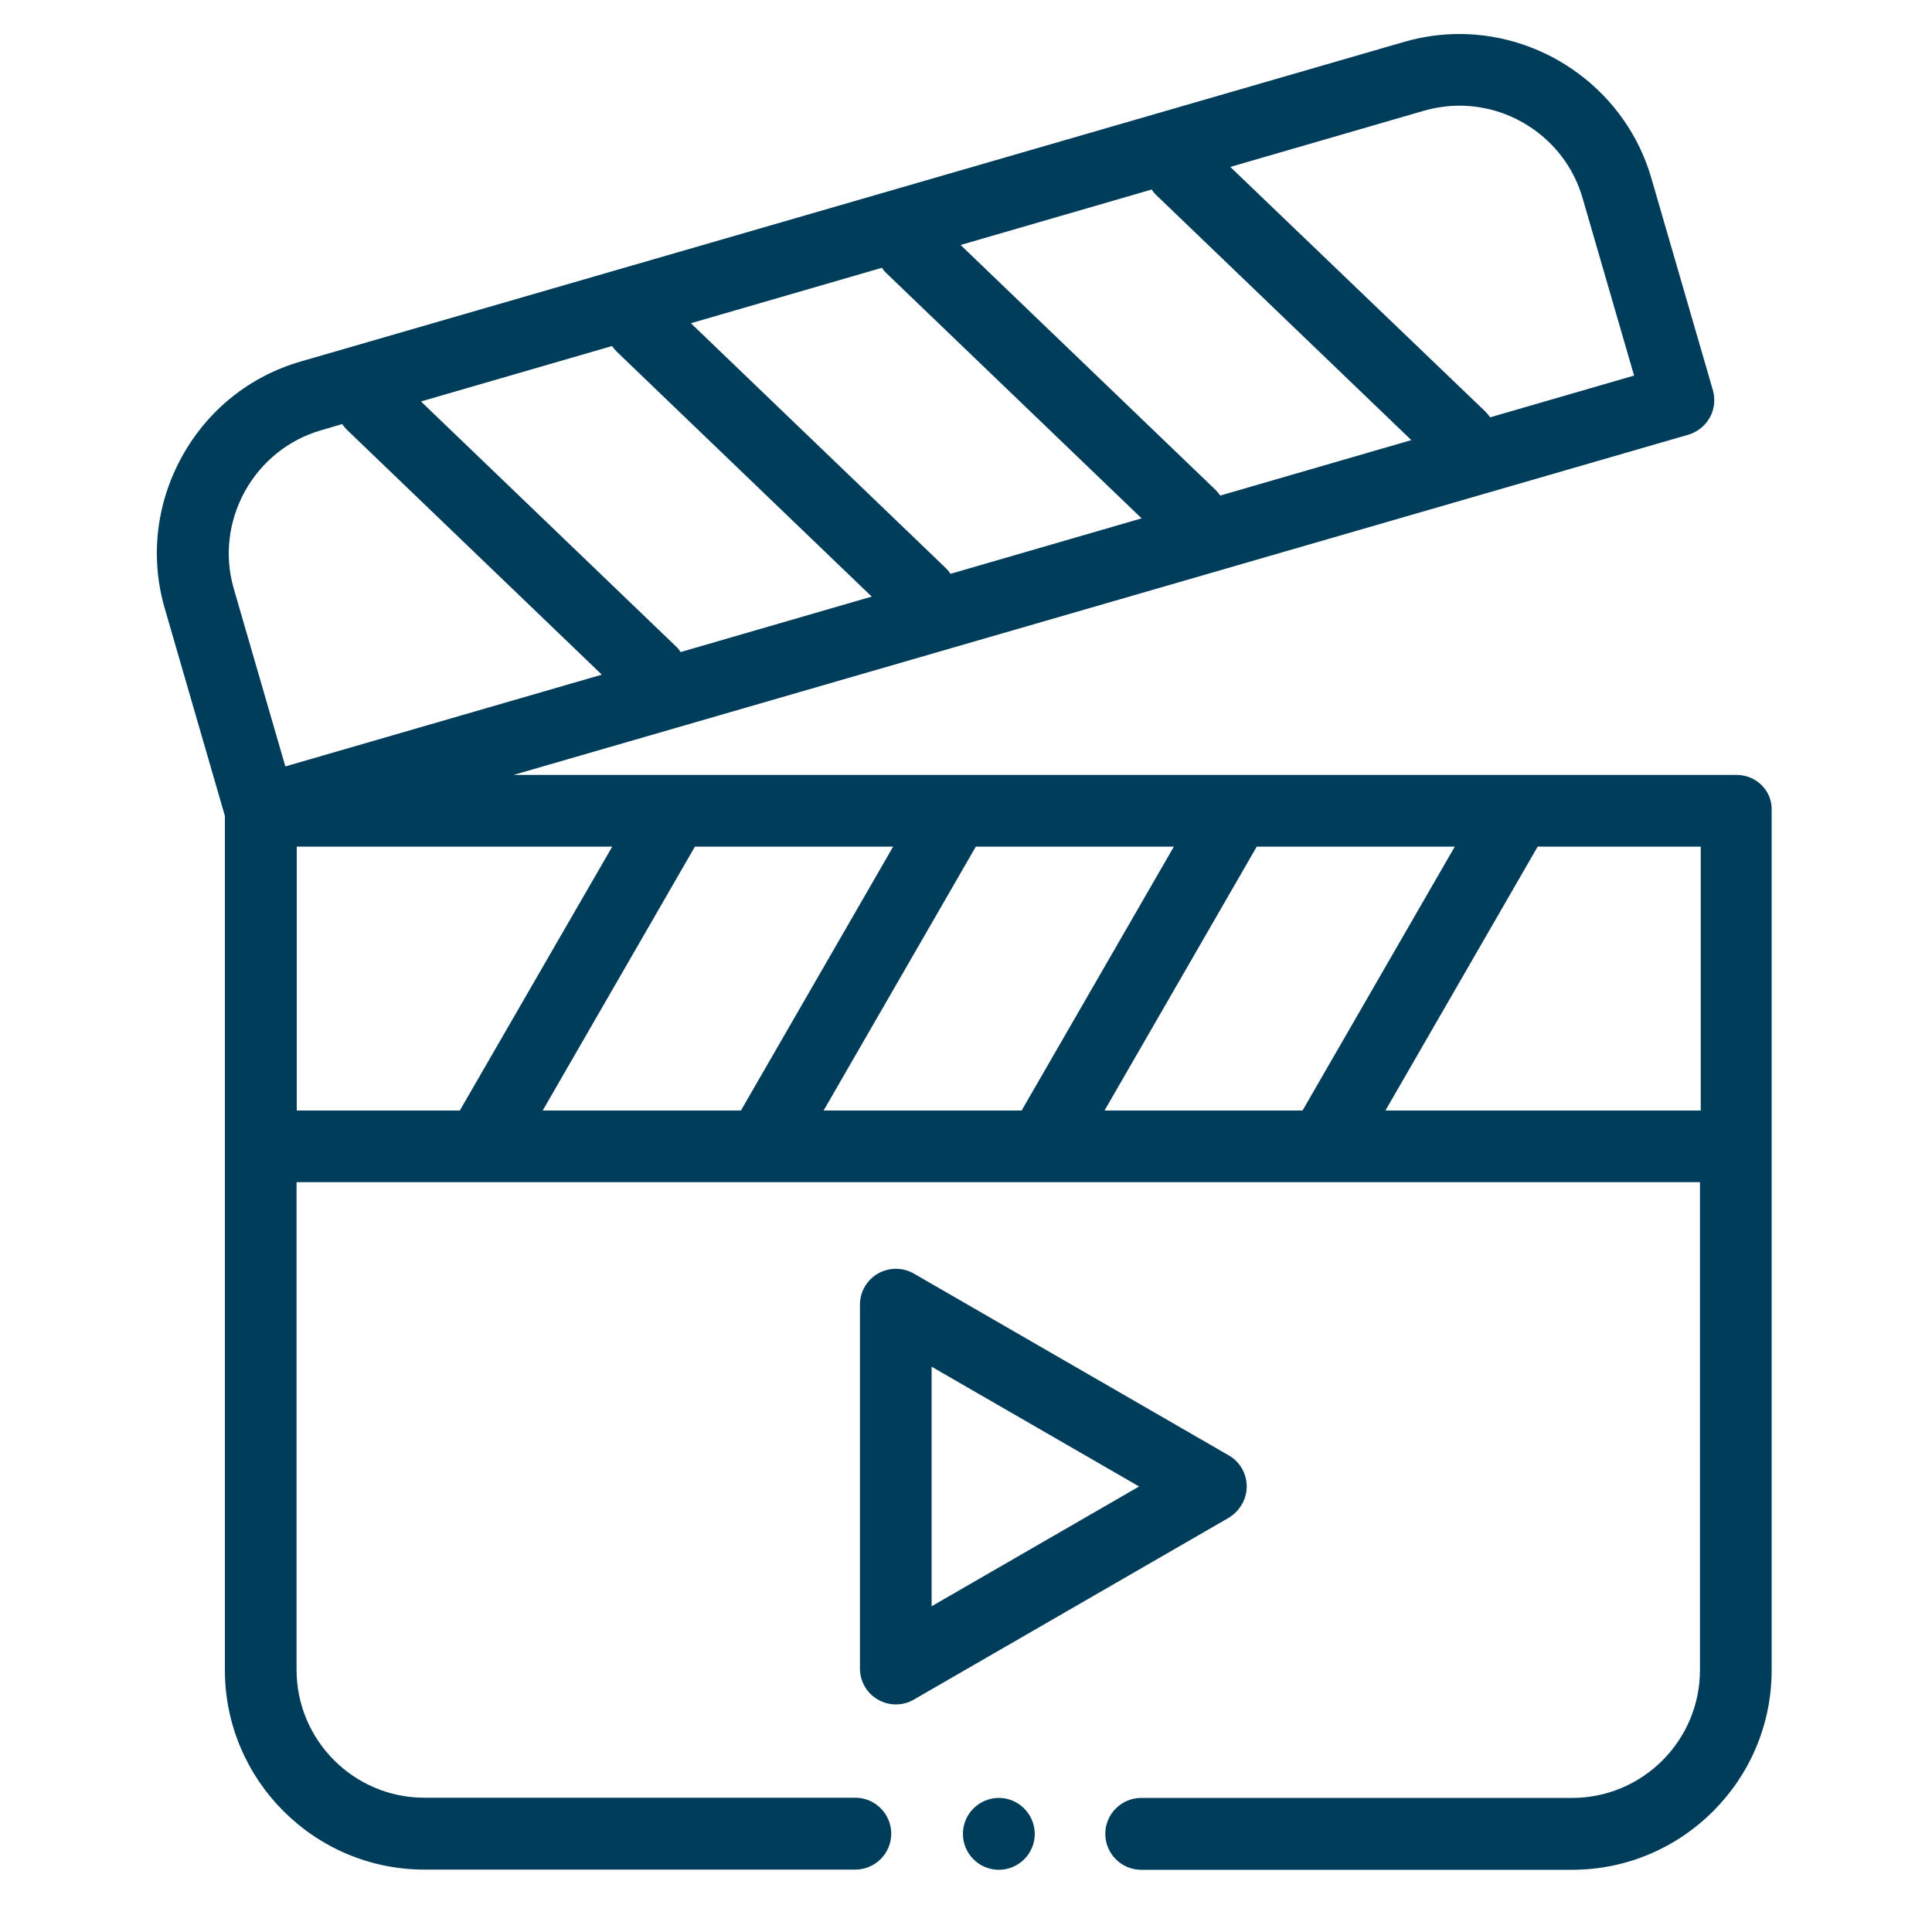
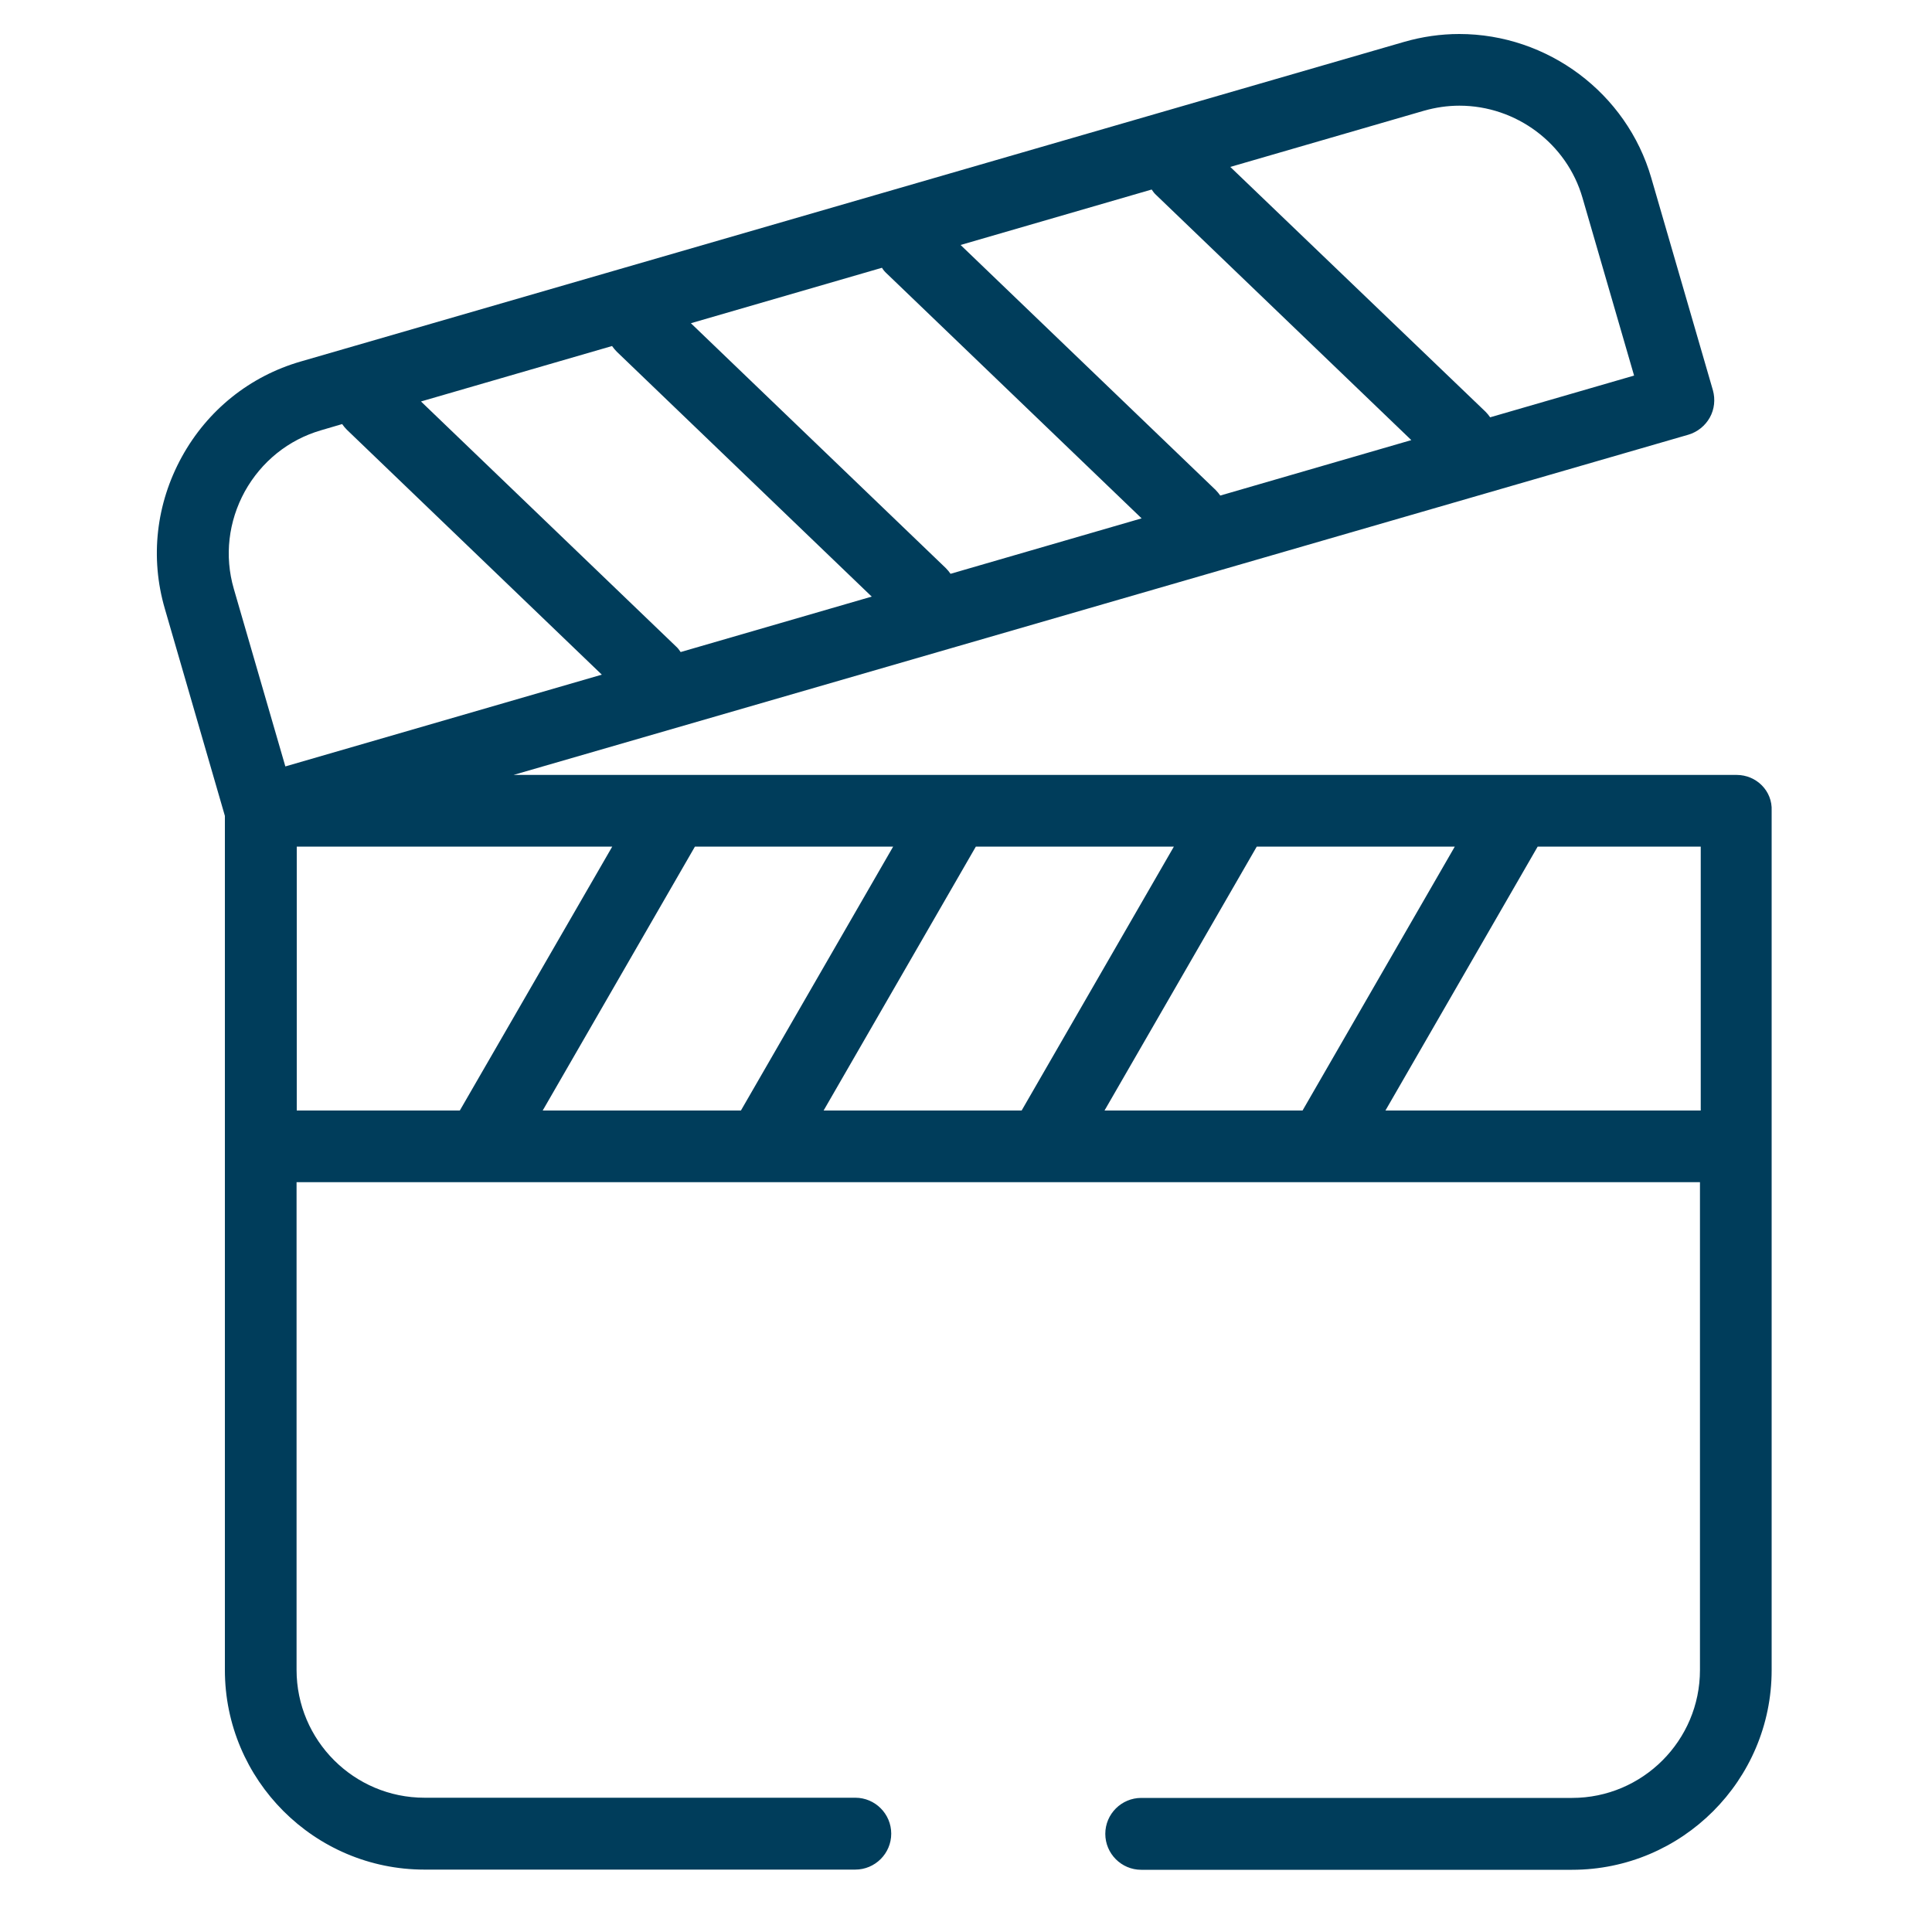
<svg xmlns="http://www.w3.org/2000/svg" version="1.1" id="Layer_1" x="0px" y="0px" viewBox="0 0 100 100" style="enable-background:new 0 0 100 100;" xml:space="preserve">
  <style type="text/css">
	.st0{fill-rule:evenodd;clip-rule:evenodd;fill:#003D5B;}
</style>
  <g>
    <path class="st0" d="M89.89,40.11H26.58L87.39,22.5c0.47-0.14,0.87-0.46,1.11-0.89c0.24-0.43,0.29-0.94,0.16-1.41L85.47,9.21   c-1.27-4.39-5.36-7.45-9.94-7.45c-0.96,0-1.93,0.14-2.86,0.41l-57.1,16.54c-2.64,0.76-4.83,2.52-6.16,4.94   c-1.33,2.42-1.65,5.21-0.88,7.85l3.11,10.73v44.21c0,5.69,4.63,10.33,10.33,10.33h22.3c1.02,0,1.86-0.83,1.86-1.86   c0-1.02-0.83-1.86-1.86-1.86h-22.3c-3.65,0-6.62-2.97-6.62-6.62V61.19h9.51h0h0h14.53h0h0h14.53h0h0h14.53h0h0h19.54v25.25   c0,3.65-2.97,6.62-6.62,6.62h-22.3c-1.02,0-1.86,0.83-1.86,1.86c0,1.02,0.83,1.86,1.86,1.86h22.3c5.69,0,10.33-4.63,10.33-10.33   V41.97C91.75,40.94,90.91,40.11,89.89,40.11z M57.17,57.48l7.88-13.66h10.25l-7.88,13.66H57.17z M42.63,57.48l7.88-13.66h10.25   l-7.88,13.66H42.63z M28.09,57.48l7.88-13.66h10.26l-7.88,13.66H28.09z M34.99,33.46l-13.2-12.68l9.89-2.87   c0.07,0.1,0.15,0.2,0.24,0.29l13.2,12.68l-9.89,2.87C35.16,33.64,35.08,33.54,34.99,33.46z M59.85,10.1l13.2,12.68l-9.89,2.87   c-0.07-0.1-0.15-0.2-0.24-0.29l-13.2-12.68l9.89-2.87C59.68,9.92,59.76,10.02,59.85,10.1z M45.89,14.15l13.2,12.68L49.2,29.7   c-0.07-0.1-0.15-0.2-0.24-0.29l-13.2-12.68l9.89-2.87C45.71,13.96,45.79,14.06,45.89,14.15z M73.71,5.73   c0.6-0.17,1.21-0.26,1.83-0.26c2.94,0,5.56,1.96,6.37,4.77l2.67,9.2l-7.45,2.16c-0.07-0.1-0.15-0.2-0.24-0.29L63.68,8.64   L73.71,5.73z M12.67,25.44c0.86-1.55,2.26-2.68,3.95-3.17l1.09-0.32c0.07,0.1,0.15,0.2,0.24,0.29l13.2,12.68l-16.38,4.75l-2.67-9.2   C11.61,28.78,11.82,26.99,12.67,25.44z M15.36,43.82h16.33L23.8,57.48h-8.44V43.82z M71.71,57.48l7.88-13.66h8.44v13.66H71.71z" />
-     <path class="st0" d="M64.53,76.94c0-0.66-0.35-1.28-0.93-1.61l-16.3-9.41c-0.57-0.33-1.28-0.33-1.86,0   c-0.57,0.33-0.93,0.94-0.93,1.61v18.83c0,0.66,0.35,1.28,0.93,1.61c0.29,0.17,0.61,0.25,0.93,0.25c0.32,0,0.64-0.08,0.93-0.25   l16.3-9.41C64.17,78.21,64.53,77.6,64.53,76.94z M48.22,83.14v-12.4l10.74,6.2L48.22,83.14z" />
-     <path class="st0" d="M51.7,93.06c-1.02,0-1.86,0.83-1.86,1.86c0,1.02,0.83,1.86,1.86,1.86c1.02,0,1.86-0.83,1.86-1.86   C53.55,93.89,52.72,93.06,51.7,93.06z" />
  </g>
</svg>